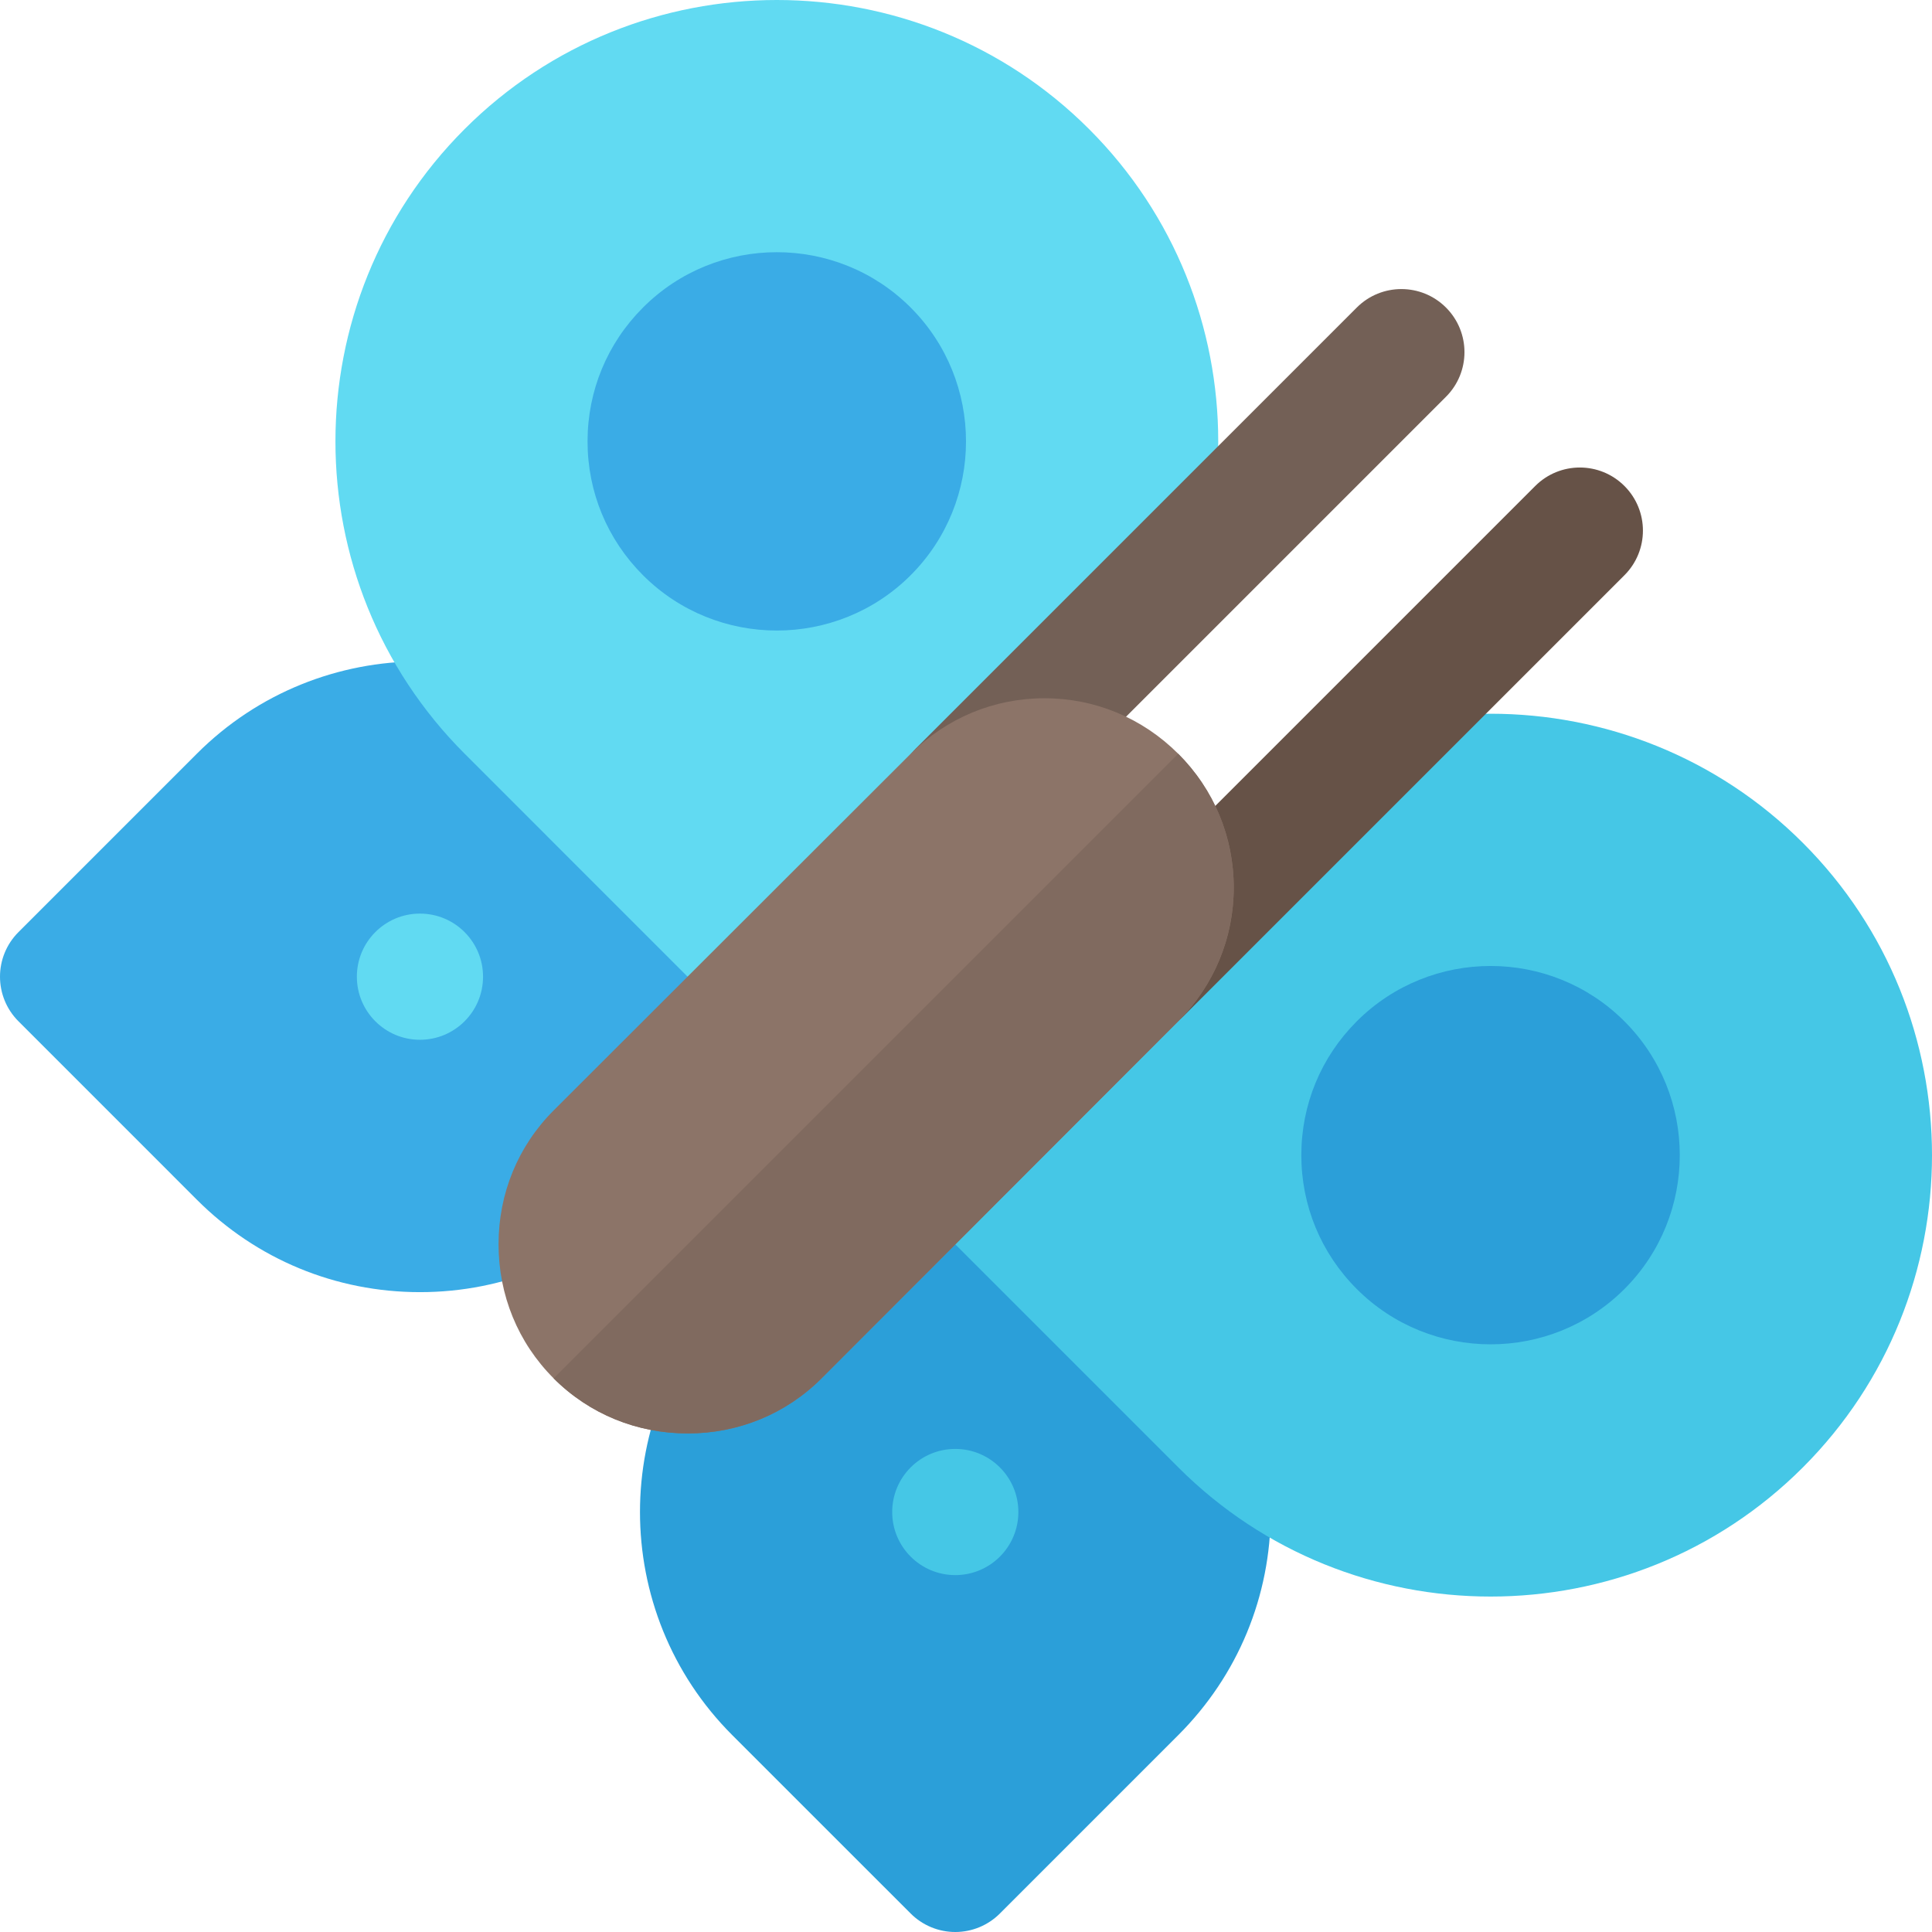
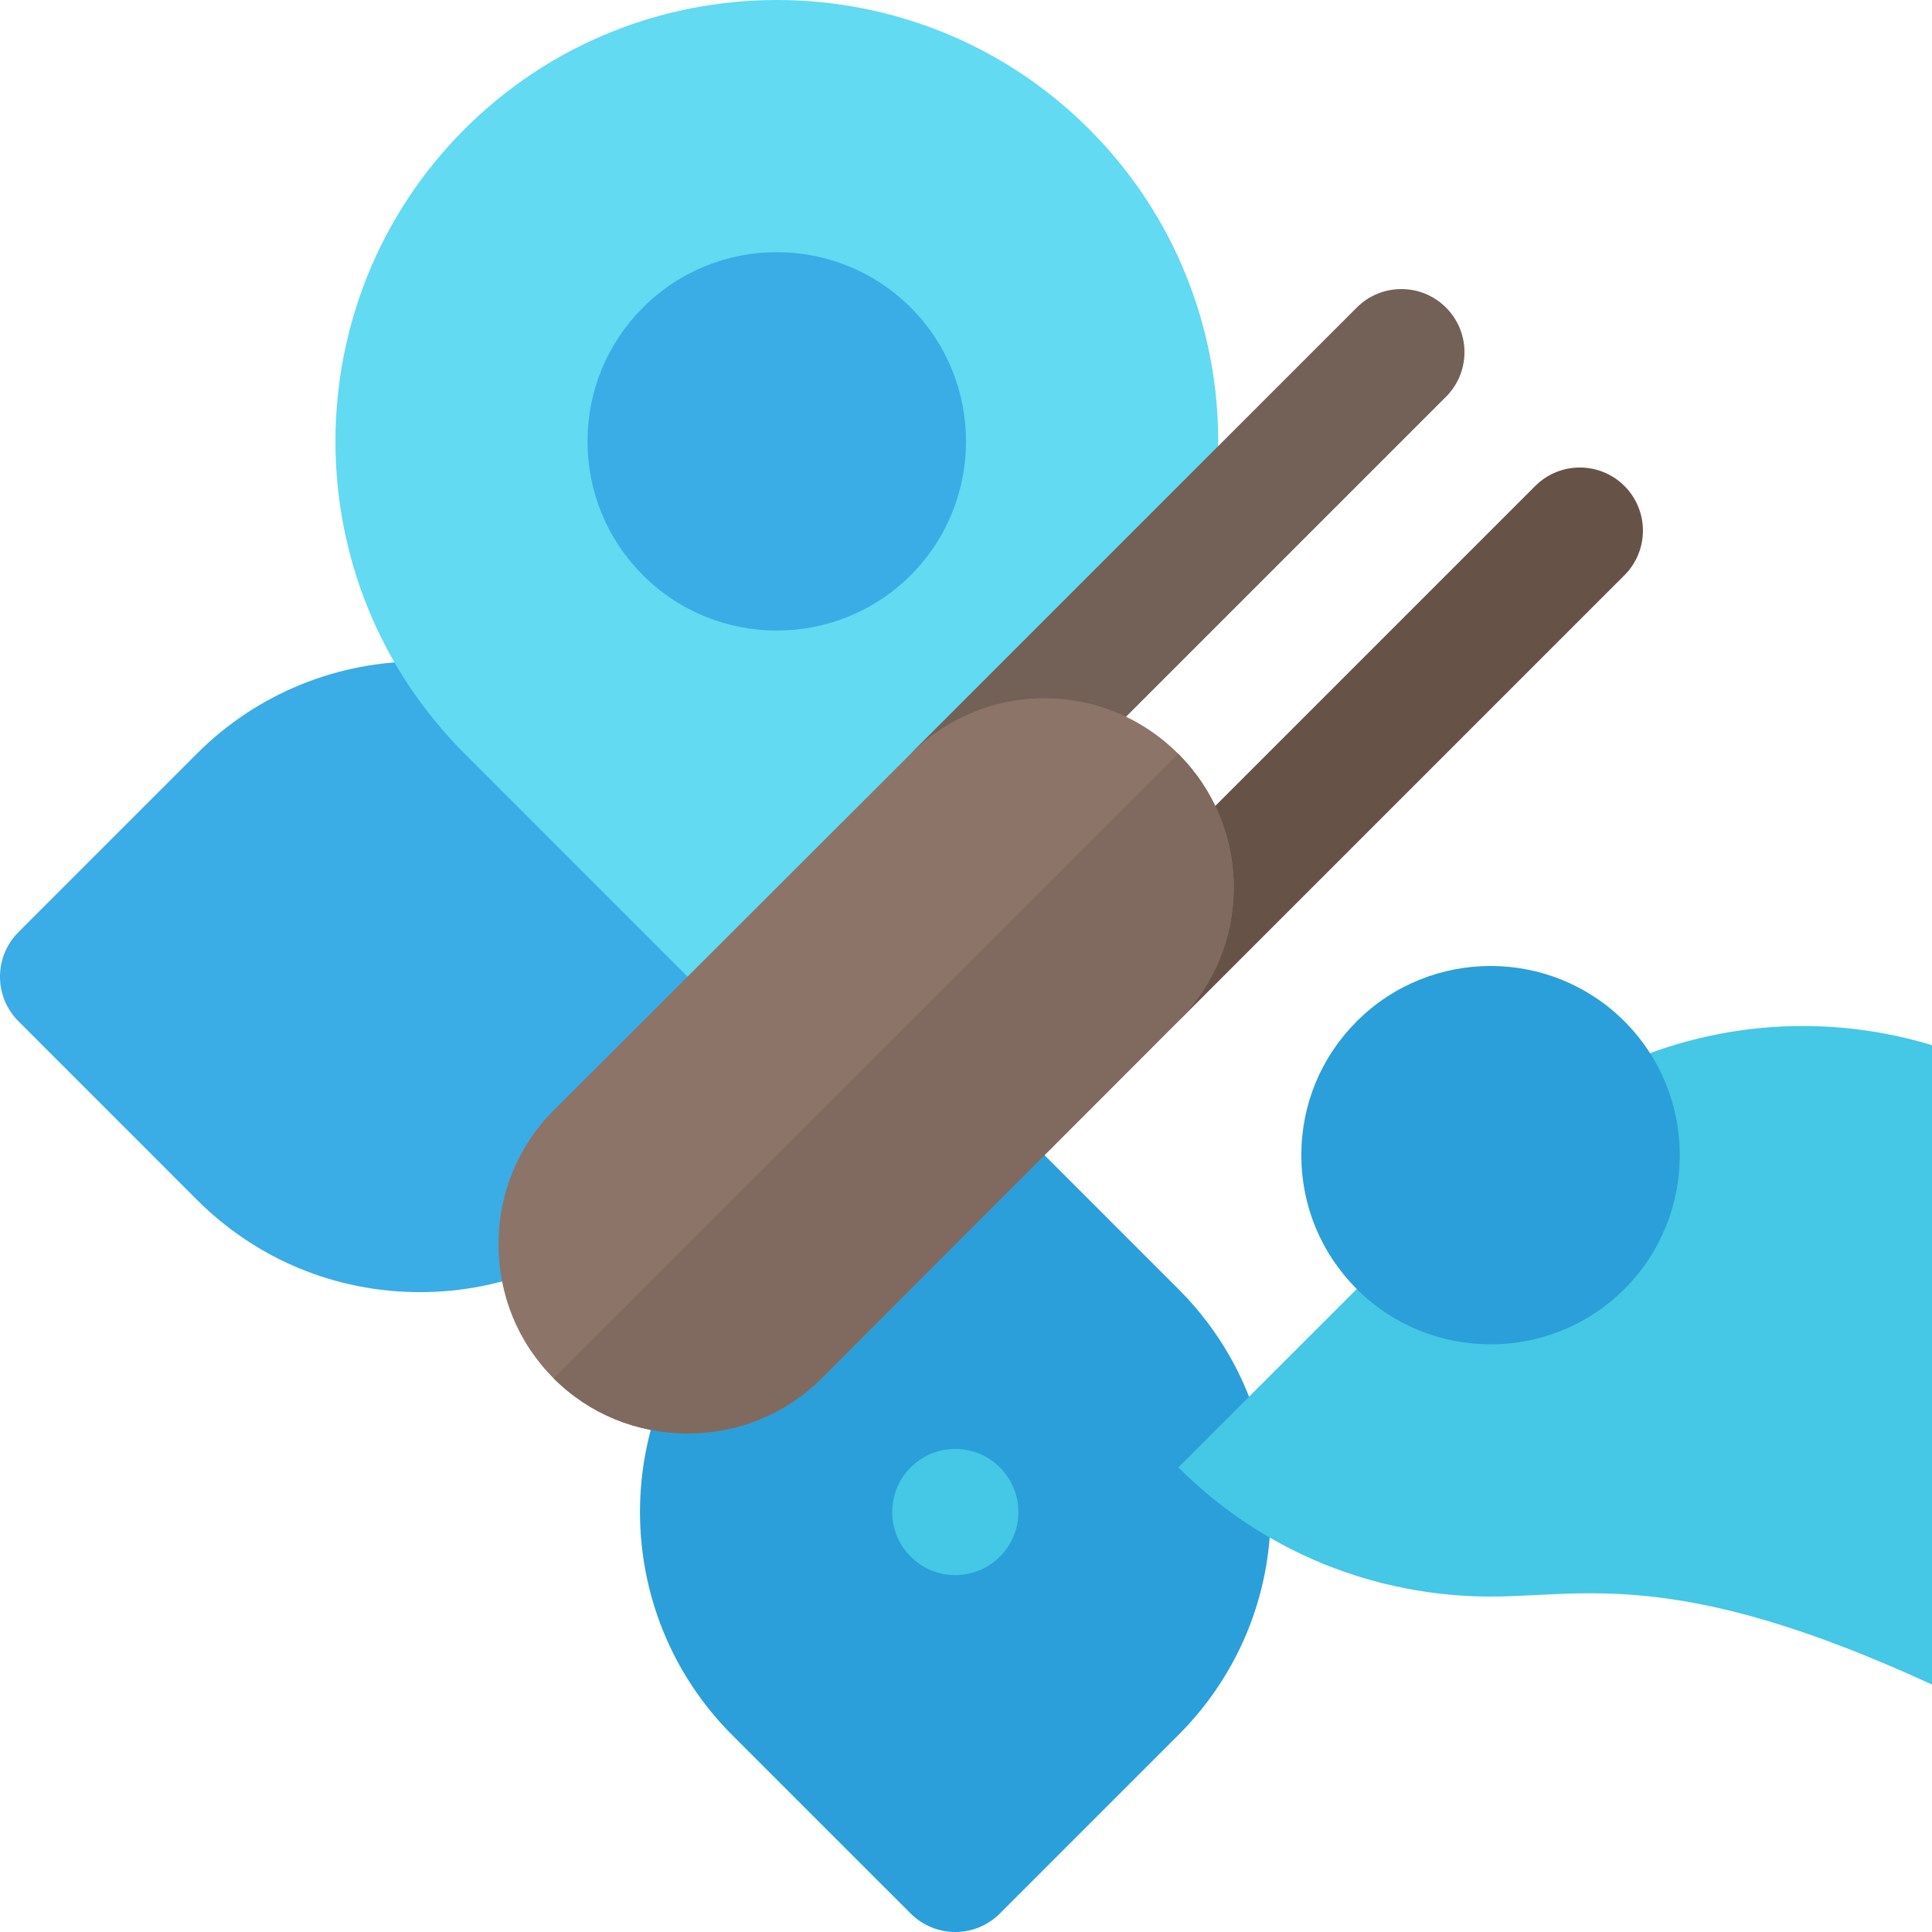
<svg xmlns="http://www.w3.org/2000/svg" height="800px" width="800px" version="1.1" id="Layer_1" viewBox="0 0 511.999 511.999" xml:space="preserve">
  <path style="fill:#3AACE6;" d="M111.297,342.431c-22.336,0-43.332-8.697-59.115-24.486L4.898,270.656  c-6.53-6.53-6.53-17.111,0-23.642l47.284-47.289c32.579-32.594,85.619-32.617,118.219,0l47.284,47.289  c6.53,6.53,6.53,17.111,0,23.642l-47.284,47.289C154.618,333.733,133.621,342.431,111.297,342.431z" />
  <path style="fill:#2B9FD9;" d="M253.159,511.999c-4.431,0-8.686-1.763-11.82-4.899l-47.295-47.289  c-32.589-32.594-32.589-85.625,0-118.219l47.295-47.289c3.135-3.135,7.391-4.899,11.82-4.899l0,0c4.431,0,8.686,1.763,11.82,4.899  l47.284,47.289c15.794,15.788,24.491,36.78,24.491,59.11s-8.697,43.321-24.491,59.11l-47.284,47.289  C261.844,510.236,257.588,511.999,253.159,511.999z" />
-   <path style="fill:#45C7E6;" d="M395.02,423.103c-29.966,0-59.932-11.407-82.746-34.222l-82.757-82.757l82.757-82.751  c45.64-45.645,119.885-45.624,165.503,0c45.63,45.63,45.63,119.874,0,165.508C454.962,411.695,424.996,423.103,395.02,423.103z" />
+   <path style="fill:#45C7E6;" d="M395.02,423.103c-29.966,0-59.932-11.407-82.746-34.222l82.757-82.751  c45.64-45.645,119.885-45.624,165.503,0c45.63,45.63,45.63,119.874,0,165.508C454.962,411.695,424.996,423.103,395.02,423.103z" />
  <path style="fill:#61DAF2;" d="M205.864,282.477l-82.746-82.751c-45.63-45.63-45.63-119.88,0-165.508  c45.618-45.613,119.863-45.634,165.503,0c45.63,45.63,45.63,119.88,0,165.508L205.864,282.477z" />
  <path style="fill:#2B9FD9;" d="M395.031,356.259c-12.855,0-25.699-4.888-35.473-14.661c-9.481-9.481-14.695-22.075-14.695-35.473  c0-13.399,5.214-25.992,14.695-35.468c19.56-19.555,51.398-19.549,70.937,0.006c19.549,19.555,19.549,51.371,0.011,70.925  c-0.011,0.006-0.011,0.006-0.011,0.011C420.719,351.372,407.875,356.259,395.031,356.259z M418.673,329.771h0.109H418.673z" />
  <path style="fill:#3AACE6;" d="M205.864,167.098c-12.844,0-25.688-4.882-35.462-14.656c-9.481-9.475-14.695-22.069-14.695-35.468  c0-13.404,5.214-25.998,14.695-35.473c19.528-19.543,51.365-19.566,70.937,0c19.549,19.56,19.549,51.382,0,70.937  C231.564,162.211,218.708,167.098,205.864,167.098z" />
  <circle style="fill:#45C7E6;" cx="253.159" cy="400.699" r="16.719" />
-   <circle style="fill:#61DAF2;" cx="111.292" cy="258.832" r="16.719" />
  <path style="fill:#736056;" d="M254.508,226.915c-4.278,0-8.556-1.633-11.82-4.899c-6.53-6.525-6.53-17.116,0-23.642l116.87-116.869  c6.53-6.53,17.111-6.53,23.642,0c6.53,6.525,6.53,17.116,0,23.642l-116.87,116.87C263.063,225.283,258.785,226.915,254.508,226.915z  " />
  <path style="fill:#665247;" d="M301.802,274.205c-4.278,0-8.556-1.633-11.82-4.899c-6.53-6.525-6.53-17.116,0-23.642  l116.869-116.869c6.53-6.53,17.111-6.53,23.642,0c6.53,6.525,6.53,17.116,0,23.642L313.624,269.306  C310.358,272.572,306.08,274.205,301.802,274.205z" />
  <path style="fill:#8C7468;" d="M312.238,199.756c-9.474-9.474-22.069-14.713-35.443-14.713c-13.376,0-25.971,5.239-35.445,14.713  l-94.63,94.518c-9.474,9.474-14.6,22.069-14.6,35.444c0,13.487,5.127,26.082,14.6,35.556c9.473,9.474,22.069,14.601,35.557,14.601  c13.375,0,25.968-5.127,35.443-14.601l94.518-94.63c9.475-9.474,14.714-22.069,14.714-35.444S321.714,209.229,312.238,199.756z" />
  <path style="fill:#806A5F;" d="M326.952,235.199c0,13.375-5.239,25.97-14.714,35.444l-94.518,94.63  c-9.475,9.474-22.069,14.601-35.443,14.601c-13.488,0-26.083-5.127-35.557-14.601l165.518-165.518  C321.714,209.229,326.952,221.824,326.952,235.199z" />
</svg>